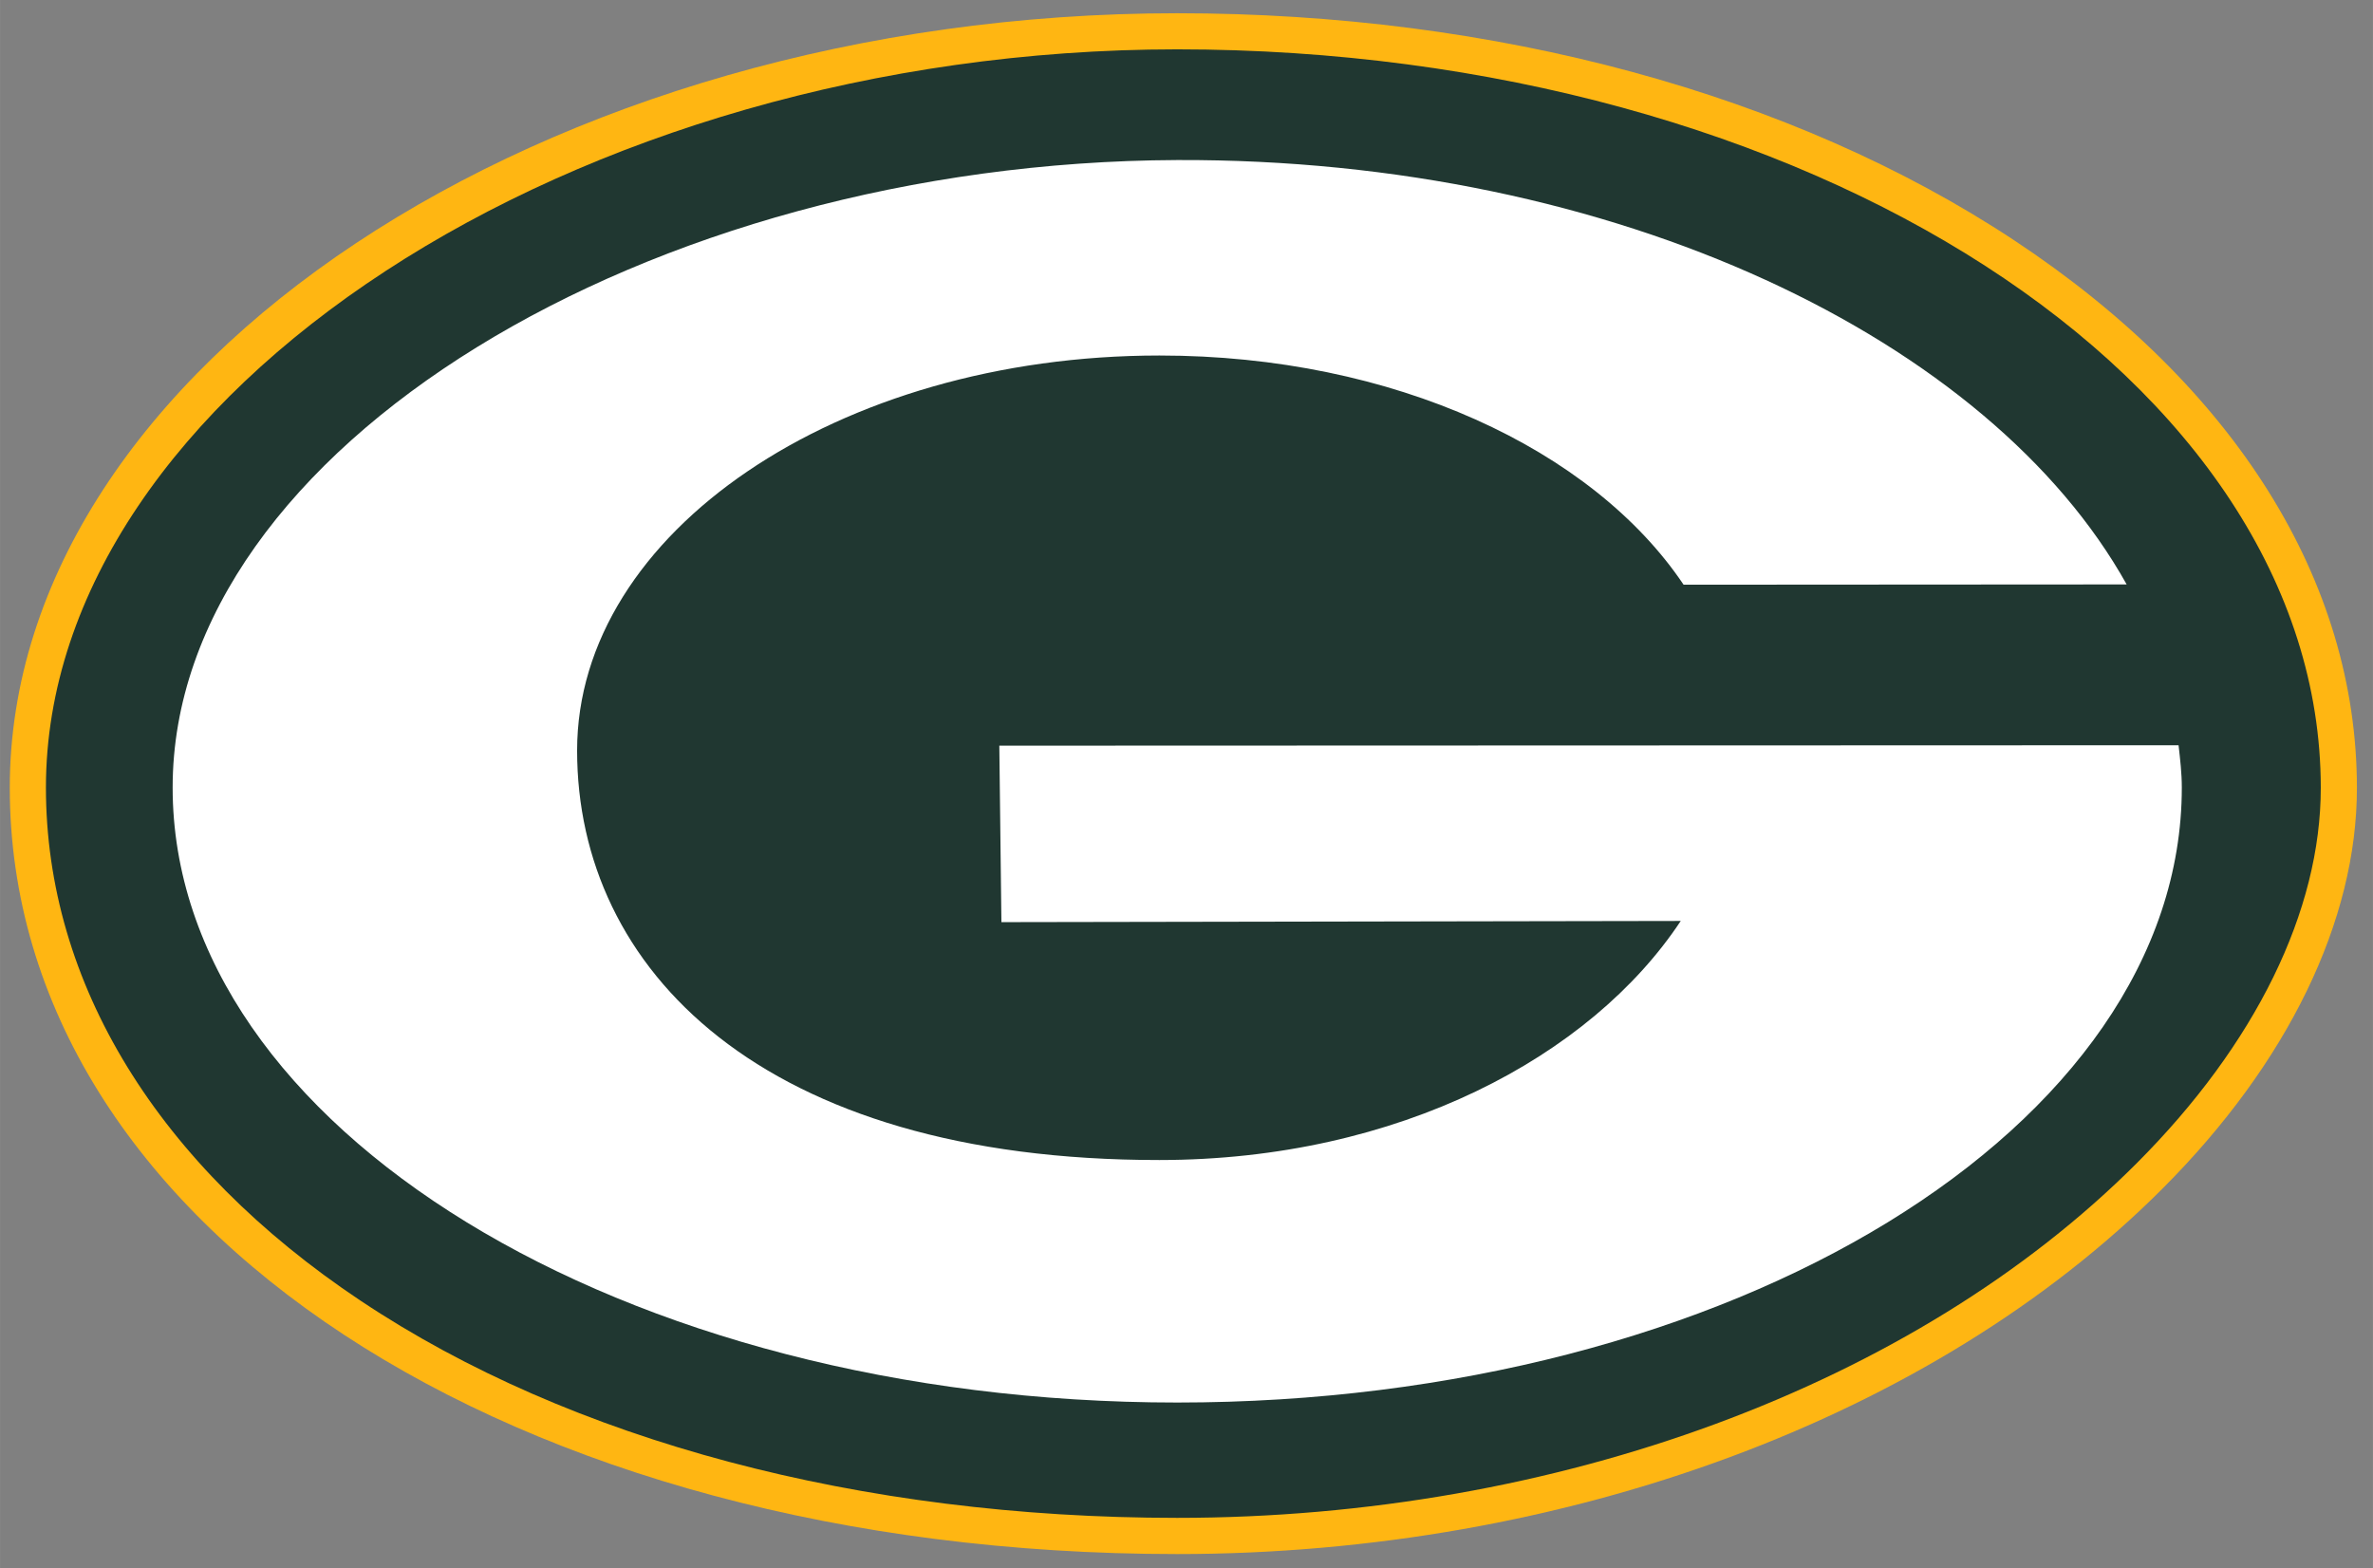
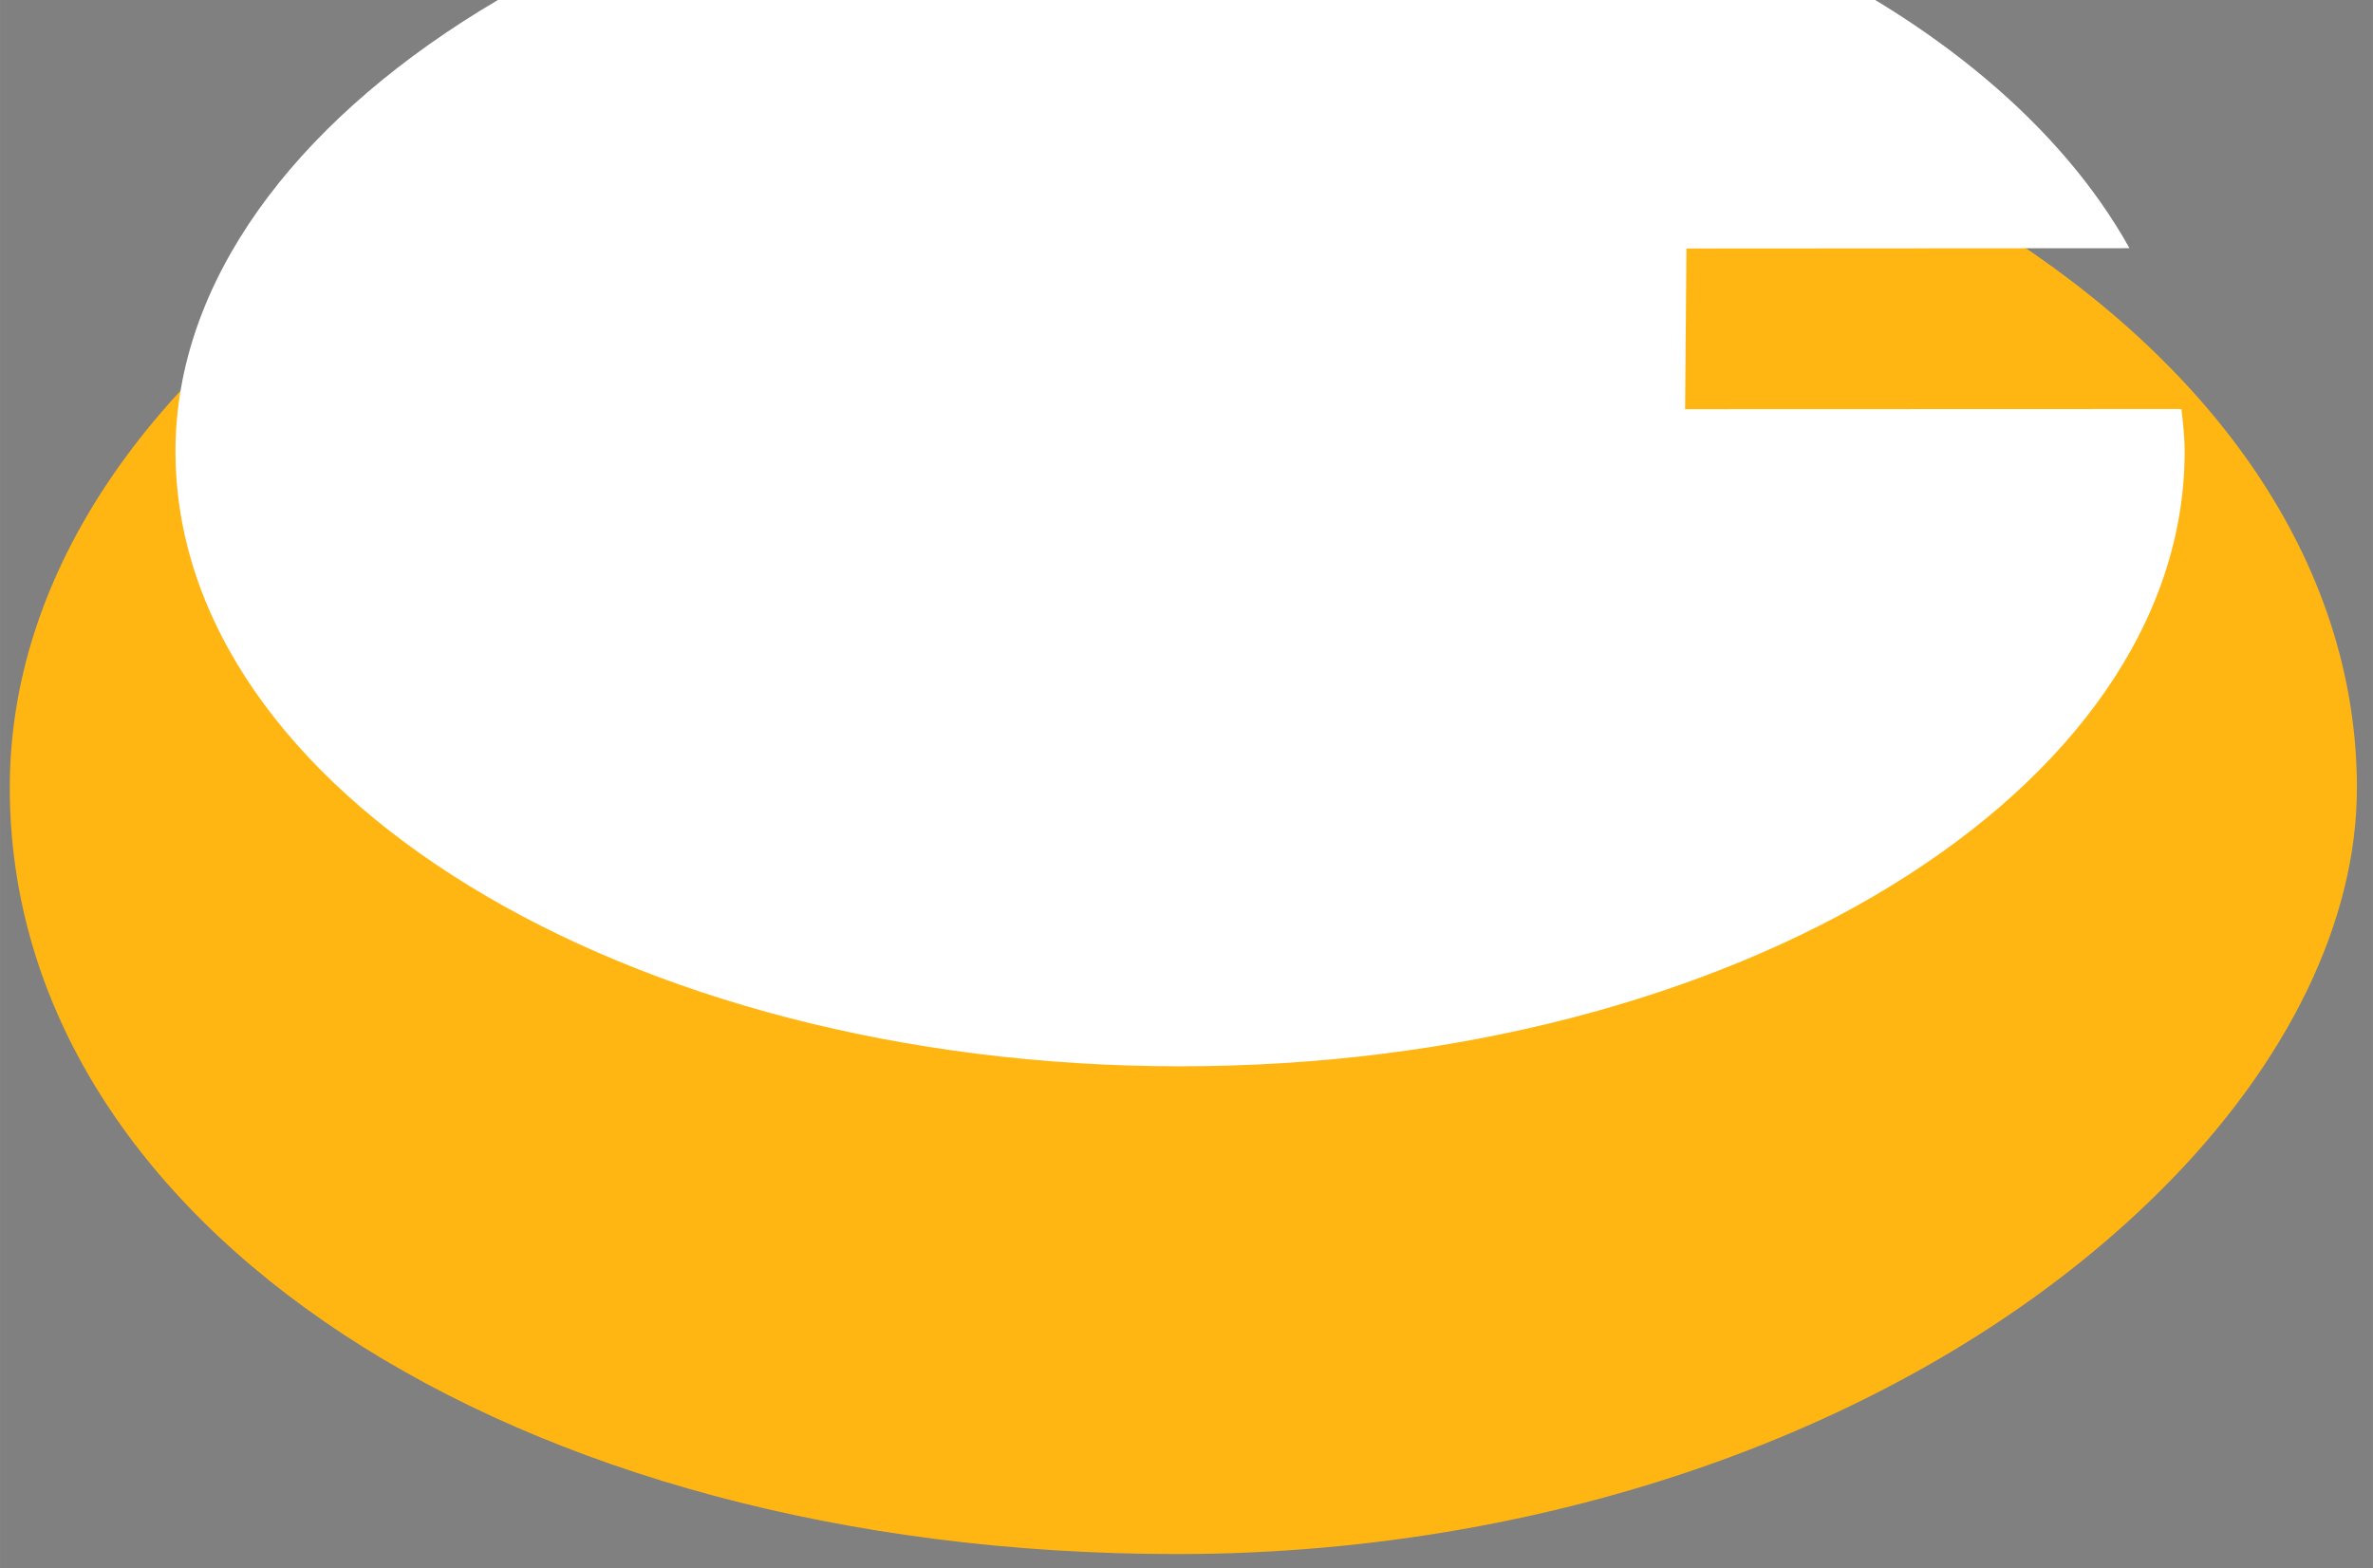
<svg xmlns="http://www.w3.org/2000/svg" height="114.26" viewBox="0 0 172.882 114.264" width="172.88">
  <rect x="0" y="0" width="172.882" height="114.264" fill="#808080" stroke="none" />
  <g transform="matrix(1.25 0 0 -1.25 -294.83 549.09)">
    <g>
      <path d="m304.47 438.5c-36.88-0.003-68.038-20.673-68.038-45.138 0-25.468 29.252-44.672 68.038-44.672 22.637 0 44.099 7.956 57.413 21.281 7.329 7.333 11.359 15.643 11.351 23.391-0.01 12.063-7.106 23.393-19.981 31.906-12.909 8.534-30.232 13.232-48.783 13.232" fill="#ffb612" />
-       <path d="m256.89 363.45c-11.833 7.892-18.351 18.519-18.351 29.915 0 22.921 30.81 43.028 65.931 43.031 36.735 0.002 66.636-19.302 66.658-43.031 0.006-7.189-3.806-14.966-10.736-21.902-12.926-12.937-33.831-20.663-55.922-20.663-18.457 0-35.355 4.495-47.58 12.651" fill="#203731" />
-       <path d="m333.99 405.19c-5.297 7.889-16.894 13.36-30.55 13.36-18.743 0-33.941-10.31-33.941-23.026 0-12.715 10.728-23.88 33.941-23.867 13.94 0.006 25.148 6.027 30.384 13.935l-39.595-0.069-0.122 10.286 68.732 0.024c0.093-0.825 0.189-1.628 0.189-2.464 0-19.798-26.216-35.847-58.553-35.847-32.335 0-58.55 16.048-58.55 35.847 0 19.798 27.771 36.454 58.55 36.574 25.619 0.098 47.396-10.488 55.338-24.736l-25.822-0.016" fill="#fff" />
+       <path d="m333.99 405.19l-39.595-0.069-0.122 10.286 68.732 0.024c0.093-0.825 0.189-1.628 0.189-2.464 0-19.798-26.216-35.847-58.553-35.847-32.335 0-58.55 16.048-58.55 35.847 0 19.798 27.771 36.454 58.55 36.574 25.619 0.098 47.396-10.488 55.338-24.736l-25.822-0.016" fill="#fff" />
    </g>
  </g>
</svg>